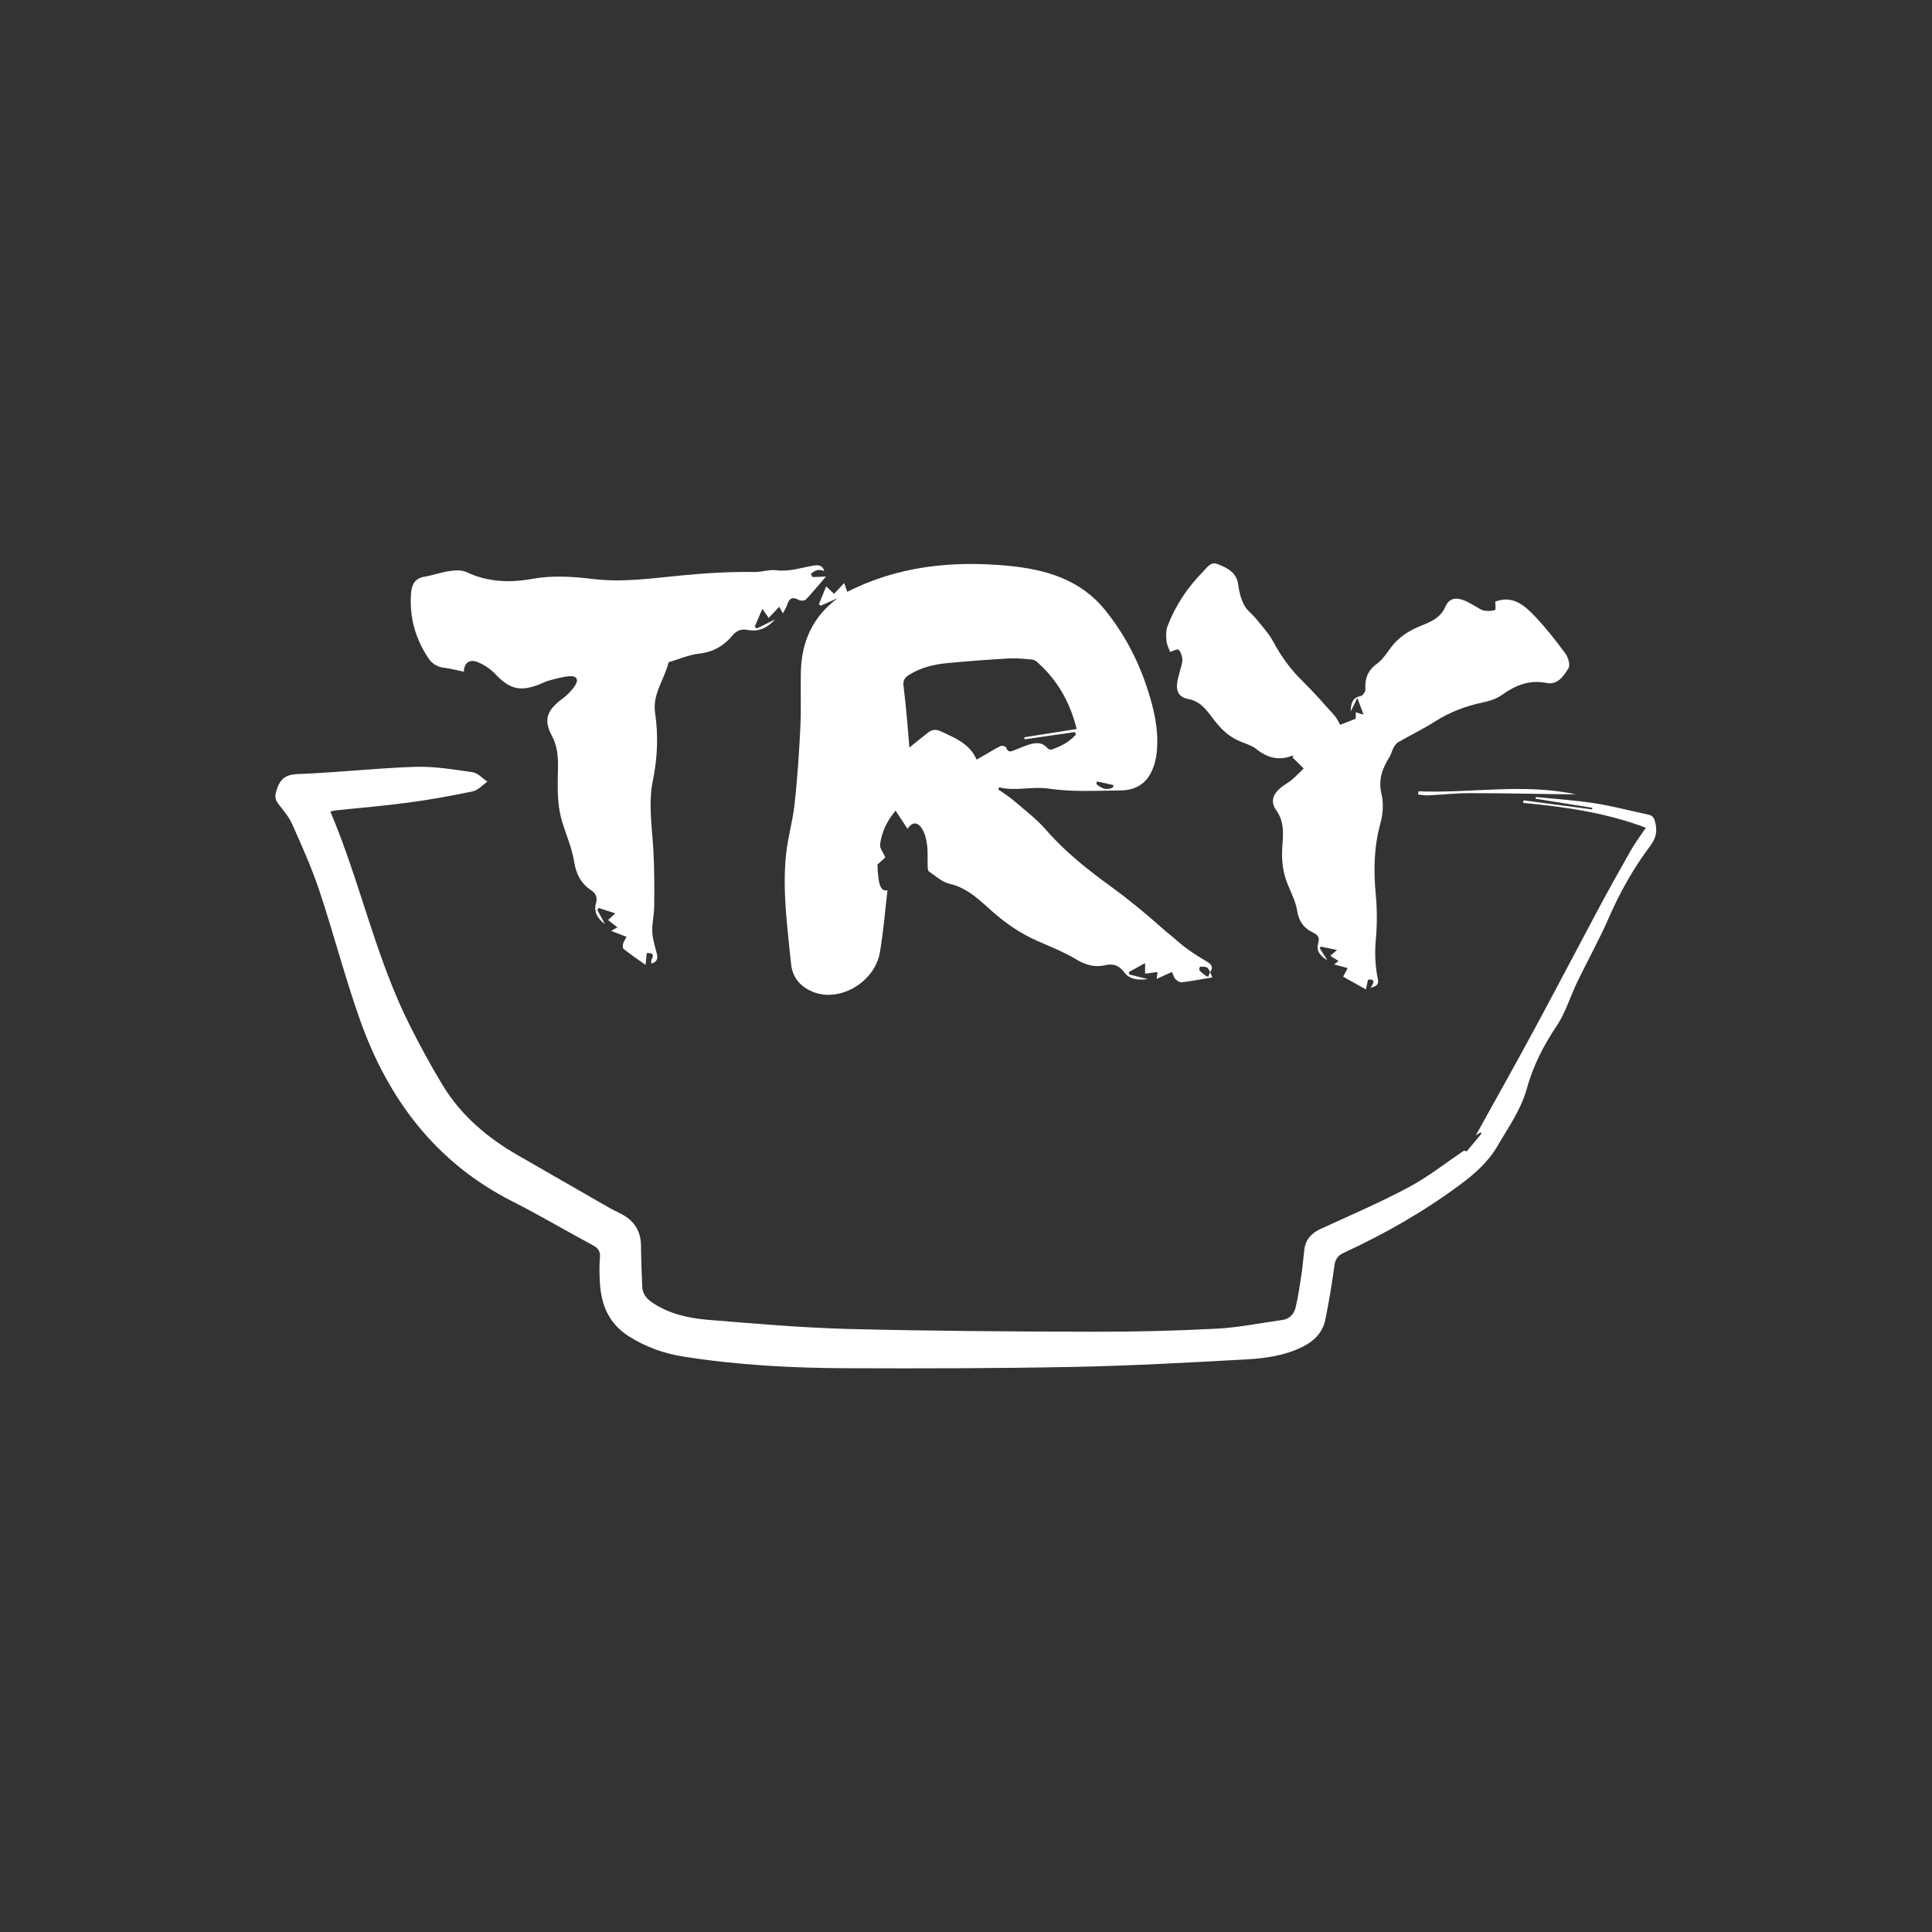
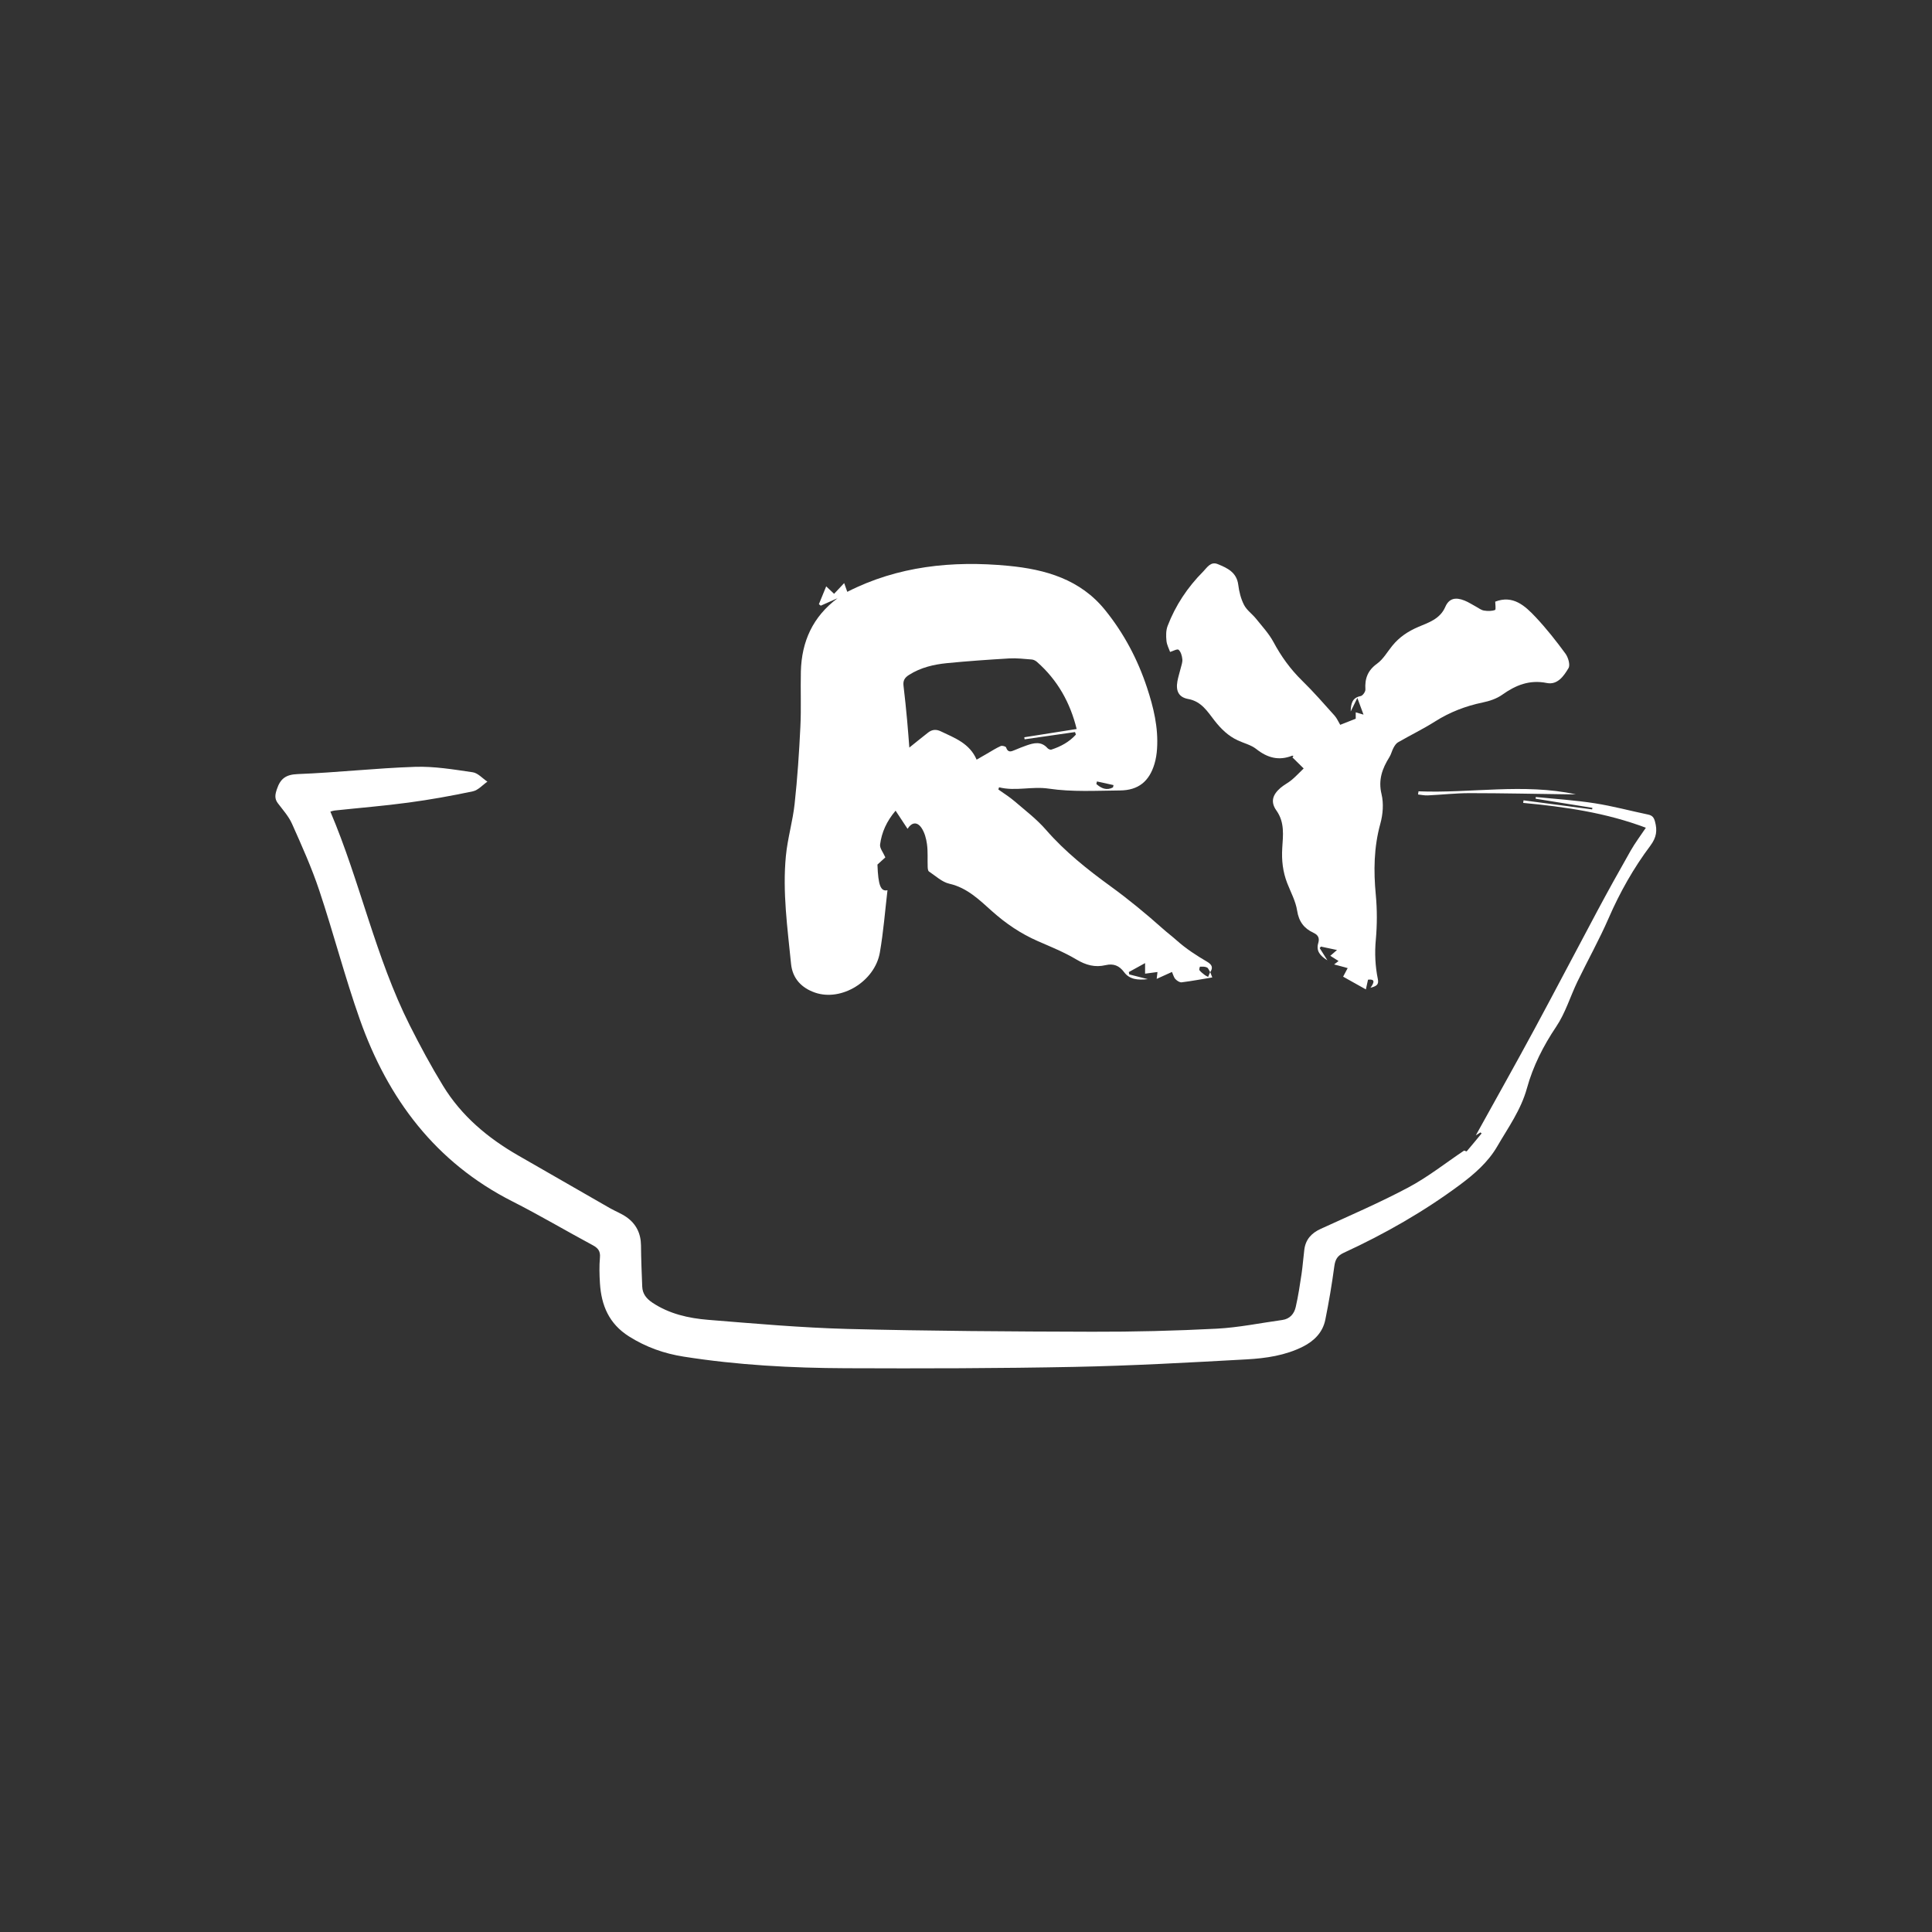
<svg xmlns="http://www.w3.org/2000/svg" id="layer1" width="36" height="36" viewBox="0 0 36 36">
  <rect x="0" y="0" width="36" height="36" fill="#333333" stroke="none" />
  <defs>
    <style>
      .cls-1 {
        fill: #fff;
      }
    </style>
  </defs>
  <path class="cls-1" d="M22.551,18.115c.012.031.024.062.038.098-.2.033-.384.068-.57.091-.037.005-.088-.029-.117-.06-.03-.031-.04-.08-.064-.133-.094.042-.182.082-.285.129.006-.053.01-.086.015-.128-.08.011-.149.02-.231.031v-.197c-.117.064-.21.116-.303.167.003.015.005.029.008.044.103.026.207.053.346.088-.193.022-.342.004-.442-.13-.091-.123-.198-.165-.344-.131-.198.047-.368,0-.546-.106-.226-.135-.474-.235-.717-.341-.317-.139-.593-.325-.854-.558-.231-.206-.462-.437-.795-.512-.137-.031-.257-.146-.38-.228-.019-.012-.023-.056-.024-.085-.005-.141.006-.285-.013-.424-.014-.104-.044-.217-.102-.303-.083-.122-.184-.104-.26.017-.07-.106-.141-.215-.223-.338-.167.197-.26.404-.289.632-.008.068.058.145.098.238-.041.037-.092.084-.147.134.014.394.062.505.187.478-.045.383-.075.775-.142,1.16-.093.538-.715.918-1.208.748-.249-.086-.42-.261-.447-.537-.066-.668-.161-1.337-.096-2.01.031-.326.128-.646.163-.972.052-.477.084-.956.107-1.435.017-.342.001-.686.009-1.029.014-.559.222-1.022.685-1.367-.105.047-.209.093-.314.14-.012-.009-.023-.019-.035-.028.043-.104.086-.208.136-.332.059.056.097.092.147.139.061-.065.119-.127.188-.2.022.062.041.116.058.163.937-.478,1.953-.585,2.999-.485.694.066,1.344.252,1.807.827.348.431.604.914.778,1.44.123.371.214.748.188,1.142-.006.095-.021.192-.048.282-.098.327-.301.492-.641.495-.444.004-.894.031-1.329-.034-.317-.047-.619.053-.926-.025-.004.014-.008.027-.013.041.101.073.209.139.303.22.2.172.413.334.585.532.355.408.771.738,1.206,1.054.336.244.658.51.968.786.086.077.177.145.262.221.174.155.367.28.565.396.09.053.118.108.058.197-.019-.031-.032-.075-.059-.089-.037-.019-.086-.016-.13-.016-.004,0-.02.053-.011.066.025.033.061.06.094.086.02.016.045.026.068.039.012-.029.024-.059.036-.088ZM20.062,13.584c-.12-.489-.355-.912-.738-1.249-.026-.023-.063-.043-.097-.046-.141-.011-.283-.028-.423-.02-.388.023-.775.05-1.162.088-.246.025-.485.081-.701.217-.087.055-.117.109-.105.207.026.213.047.427.067.641.018.191.031.383.041.508.1-.08.223-.181.349-.279.073-.057.147-.067.239-.023.259.124.535.223.666.527.074-.043.137-.079.199-.115.083-.048.164-.1.251-.139.026-.011.093.007.099.026.033.101.093.079.162.049.071-.031.144-.059.217-.085.137-.048.274-.083.391.048.016.018.053.036.073.029.177-.057.335-.144.458-.28l-.017-.047c-.313.045-.626.09-.939.135-.002-.013-.004-.025-.006-.038M20.44,14.561c-.004.016-.007.032-.011.048.091.08.19.127.31.063.003-.014.006-.029.01-.043-.103-.023-.206-.045-.309-.068Z" />
-   <path class="cls-1" d="M27.499,21.157c.365-.66.735-1.317,1.093-1.98.395-.731.779-1.468,1.171-2.201.202-.378.41-.752.622-1.125.083-.146.185-.28.283-.427-.737-.279-1.507-.391-2.286-.463.002-.016.005-.032.007-.048.426.056.852.113,1.278.169.002-.01.004-.019.005-.029-.353-.057-.705-.113-1.058-.17.001-.011.002-.021.003-.032.367.037.736.06,1.1.117.334.052.661.141.992.21.077.016.108.052.129.129.046.168.029.297-.085.45-.313.417-.569.87-.778,1.351-.175.402-.39.786-.581,1.181-.135.28-.225.587-.396.841-.241.358-.433.739-.545,1.145-.112.408-.351.736-.555,1.088-.17.292-.424.513-.694.714-.675.501-1.401.915-2.163,1.266-.122.056-.161.127-.178.253-.045.334-.101.667-.168.997-.048.234-.207.394-.416.499-.329.166-.691.218-1.051.238-1.069.059-2.138.119-3.208.14-1.419.028-2.838.031-4.257.025-1.011-.004-2.021-.058-3.023-.216-.365-.057-.703-.177-1.02-.377-.373-.236-.515-.578-.541-.99-.01-.16-.014-.321,0-.48.011-.122-.038-.178-.137-.231-.499-.268-.988-.558-1.493-.814-1.434-.726-2.321-1.912-2.844-3.391-.28-.792-.49-1.608-.756-2.404-.141-.423-.325-.832-.507-1.24-.062-.14-.17-.26-.264-.384-.066-.087-.052-.163-.019-.262.065-.194.163-.273.386-.282.73-.028,1.458-.111,2.188-.135.357-.012.719.049,1.075.101.098.014.183.115.274.175-.09.062-.172.159-.27.18-.397.084-.798.156-1.2.21-.458.062-.919.099-1.378.148-.026.003-.051.013-.078.02.556,1.309.84,2.712,1.479,3.982.193.383.397.762.621,1.128.344.563.837.975,1.406,1.301.567.325,1.133.652,1.701.977.103.059.216.101.312.169.179.126.267.304.269.527.002.256.013.511.023.767.005.135.079.225.189.299.315.21.673.29,1.038.32.866.07,1.733.147,2.601.17,1.519.039,3.038.048,4.558.052.773.002,1.546-.017,2.318-.057.409-.021.815-.106,1.223-.162.142-.02.222-.117.25-.242.047-.204.078-.412.109-.619.022-.149.032-.3.051-.449.024-.19.132-.309.306-.388.548-.251,1.104-.49,1.635-.773.364-.194.692-.455,1.037-.686.017.005.044.019.048.014.094-.11.186-.222.278-.334-.007-.006-.015-.012-.022-.018-.03.019-.06.038-.09.057Z" />
-   <path class="cls-1" d="M15.391,10.742c-.124.145-.245.293-.377.431-.023.024-.1.024-.135.004-.119-.066-.174-.021-.211.092-.017.05-.047.095-.081.162-.028-.054-.046-.088-.066-.125-.063.066-.121.127-.198.208-.039-.056-.068-.097-.118-.169-.055.13-.098.231-.142.332l.038.034c.114-.056.228-.113.342-.169-.139.151-.303.238-.511.196-.114-.023-.205.009-.28.099-.161.193-.355.311-.617.341-.196.022-.385.106-.577.162-.075.316-.303.591-.252.939.062.42.047.835-.039,1.252-.089.431-.019.865.007,1.298.021.351.019.703.016,1.055,0,.16-.043.321-.036.48.006.136.051.272.085.406.025.098-.003.16-.103.184,0-.023-.006-.051.004-.07.063-.119-.003-.128-.088-.125-.008.08-.015.15-.023.221-.137-.098-.275-.193-.408-.296-.018-.014-.019-.065-.012-.094.011-.042.038-.081.064-.133-.094-.037-.181-.071-.285-.112.05-.028.082-.046.117-.065-.06-.047-.113-.088-.175-.137.045-.041.08-.073.136-.124-.115-.037-.213-.068-.311-.1-.008.012-.017.023-.025.035.048.089.096.177.143.266-.136-.1-.216-.225-.167-.396.03-.105-.004-.178-.09-.235-.191-.126-.28-.299-.317-.53-.04-.25-.144-.489-.22-.733-.08-.256-.09-.513-.087-.782.003-.273.038-.557-.106-.827-.164-.307-.094-.482.188-.693.093-.069.181-.156.243-.253.07-.111.028-.179-.102-.171-.125.009-.25.045-.372.077-.07.018-.136.054-.204.08-.355.136-.547.08-.809-.196-.093-.098-.218-.183-.345-.229-.15-.054-.243.038-.241.185-.121-.025-.243-.06-.367-.074-.129-.015-.225-.075-.294-.178-.247-.37-.359-.776-.323-1.221.013-.154.072-.267.246-.297.162-.028.318-.085.48-.108.101-.014.221-.019.31.023.395.186.804.199,1.222.124.379-.068.756-.043,1.134.003.55.067,1.095-.014,1.641-.066.455-.044.913-.072,1.369-.065.139.002.266-.05.403-.032.24.031.469-.05.701-.088.099-.017.159.005.194.097-.043-.005-.088-.021-.128-.013-.044.01-.083.04-.121.067-.003.002.021.063.033.063.082.001.163-.006.245-.01Z" />
+   <path class="cls-1" d="M27.499,21.157c.365-.66.735-1.317,1.093-1.98.395-.731.779-1.468,1.171-2.201.202-.378.41-.752.622-1.125.083-.146.185-.28.283-.427-.737-.279-1.507-.391-2.286-.463.002-.016.005-.032.007-.048.426.056.852.113,1.278.169.002-.01.004-.019.005-.029-.353-.057-.705-.113-1.058-.17.001-.011.002-.021.003-.032.367.037.736.06,1.1.117.334.052.661.141.992.21.077.016.108.052.129.129.046.168.029.297-.085.45-.313.417-.569.87-.778,1.351-.175.402-.39.786-.581,1.181-.135.28-.225.587-.396.841-.241.358-.433.739-.545,1.145-.112.408-.351.736-.555,1.088-.17.292-.424.513-.694.714-.675.501-1.401.915-2.163,1.266-.122.056-.161.127-.178.253-.045.334-.101.667-.168.997-.048.234-.207.394-.416.499-.329.166-.691.218-1.051.238-1.069.059-2.138.119-3.208.14-1.419.028-2.838.031-4.257.025-1.011-.004-2.021-.058-3.023-.216-.365-.057-.703-.177-1.02-.377-.373-.236-.515-.578-.541-.99-.01-.16-.014-.321,0-.48.011-.122-.038-.178-.137-.231-.499-.268-.988-.558-1.493-.814-1.434-.726-2.321-1.912-2.844-3.391-.28-.792-.49-1.608-.756-2.404-.141-.423-.325-.832-.507-1.24-.062-.14-.17-.26-.264-.384-.066-.087-.052-.163-.019-.262.065-.194.163-.273.386-.282.73-.028,1.458-.111,2.188-.135.357-.012.719.049,1.075.101.098.014.183.115.274.175-.09.062-.172.159-.27.18-.397.084-.798.156-1.2.21-.458.062-.919.099-1.378.148-.026.003-.051.013-.078.02.556,1.309.84,2.712,1.479,3.982.193.383.397.762.621,1.128.344.563.837.975,1.406,1.301.567.325,1.133.652,1.701.977.103.059.216.101.312.169.179.126.267.304.269.527.002.256.013.511.023.767.005.135.079.225.189.299.315.21.673.29,1.038.32.866.07,1.733.147,2.601.17,1.519.039,3.038.048,4.558.052.773.002,1.546-.017,2.318-.057.409-.021.815-.106,1.223-.162.142-.02.222-.117.25-.242.047-.204.078-.412.109-.619.022-.149.032-.3.051-.449.024-.19.132-.309.306-.388.548-.251,1.104-.49,1.635-.773.364-.194.692-.455,1.037-.686.017.005.044.019.048.014.094-.11.186-.222.278-.334-.007-.006-.015-.012-.022-.018-.03.019-.06.038-.09.057" />
  <path class="cls-1" d="M25.534,18.41c.086-.117.081-.17-.043-.155-.013.06-.026.117-.04.181-.136-.076-.276-.154-.424-.237.028-.053.053-.101.085-.16-.084-.023-.161-.043-.253-.068.032-.025.054-.042.083-.064-.047-.03-.095-.06-.154-.097.04-.034.072-.062.125-.108-.112-.024-.206-.044-.3-.064-.007.01-.014.02-.022.029.043.069.087.138.143.227-.138-.085-.214-.177-.17-.323.027-.092-.003-.149-.086-.188-.178-.082-.276-.209-.308-.415-.027-.176-.119-.343-.185-.513-.082-.212-.106-.423-.092-.655.014-.23.049-.475-.108-.696-.114-.16-.075-.293.075-.423.065-.056.146-.095.212-.151.077-.065.146-.14.22-.211-.086-.085-.148-.146-.21-.207.007-.007.014-.014.02-.021-.008-.004-.018-.013-.024-.01-.249.099-.462.04-.669-.124-.097-.077-.231-.108-.346-.162-.178-.083-.309-.211-.432-.368-.128-.164-.243-.358-.489-.402-.178-.032-.235-.149-.203-.329.014-.081.041-.159.06-.239.014-.058.038-.117.032-.174-.006-.062-.027-.138-.07-.176-.023-.021-.106.026-.158.041-.02-.058-.061-.132-.068-.209-.009-.091-.01-.193.022-.276.147-.384.373-.723.663-1.014.07-.071.138-.192.27-.138.179.073.353.152.383.385.016.129.049.262.108.376.05.098.152.168.223.256.113.141.239.276.324.433.144.269.317.509.536.723.212.207.407.432.605.652.04.045.065.104.104.17.087-.034.181-.072.289-.114v-.119c.046.013.082.024.145.043-.038-.104-.07-.19-.115-.311-.049.099-.08.163-.124.253.004-.159.034-.258.187-.288.037-.007.09-.082.087-.123-.013-.203.043-.355.218-.481.115-.083.191-.22.283-.333.132-.162.293-.27.491-.354.184-.078.399-.144.497-.371.069-.159.19-.185.357-.118.076.03.145.077.217.115.048.026.095.064.147.072.068.011.144.012.206-.011.019-.007.003-.108.003-.155.332-.128.554.076.756.291.199.212.381.443.553.678.051.07.092.209.057.269-.086.145-.204.318-.404.278-.322-.065-.579.039-.832.219-.104.074-.238.118-.364.144-.317.066-.611.179-.886.353-.223.141-.462.257-.691.389-.037.021-.064.065-.085.104-.03.055-.043.12-.076.172-.133.213-.211.424-.146.691.041.172.026.374-.022.547-.122.441-.128.881-.085,1.332.026.276.025.558,0,.834-.023.249-.011.492.038.733.02.099-.019.13-.138.161Z" />
  <path class="cls-1" d="M26.432,14.745c.976.04,1.954-.154,2.93.056-.048,0-.095,0-.143,0-.612-.008-1.223-.022-1.835-.022-.26,0-.52.03-.78.042-.06.003-.12-.011-.181-.017.003-.02.006-.04.009-.059Z" />
</svg>